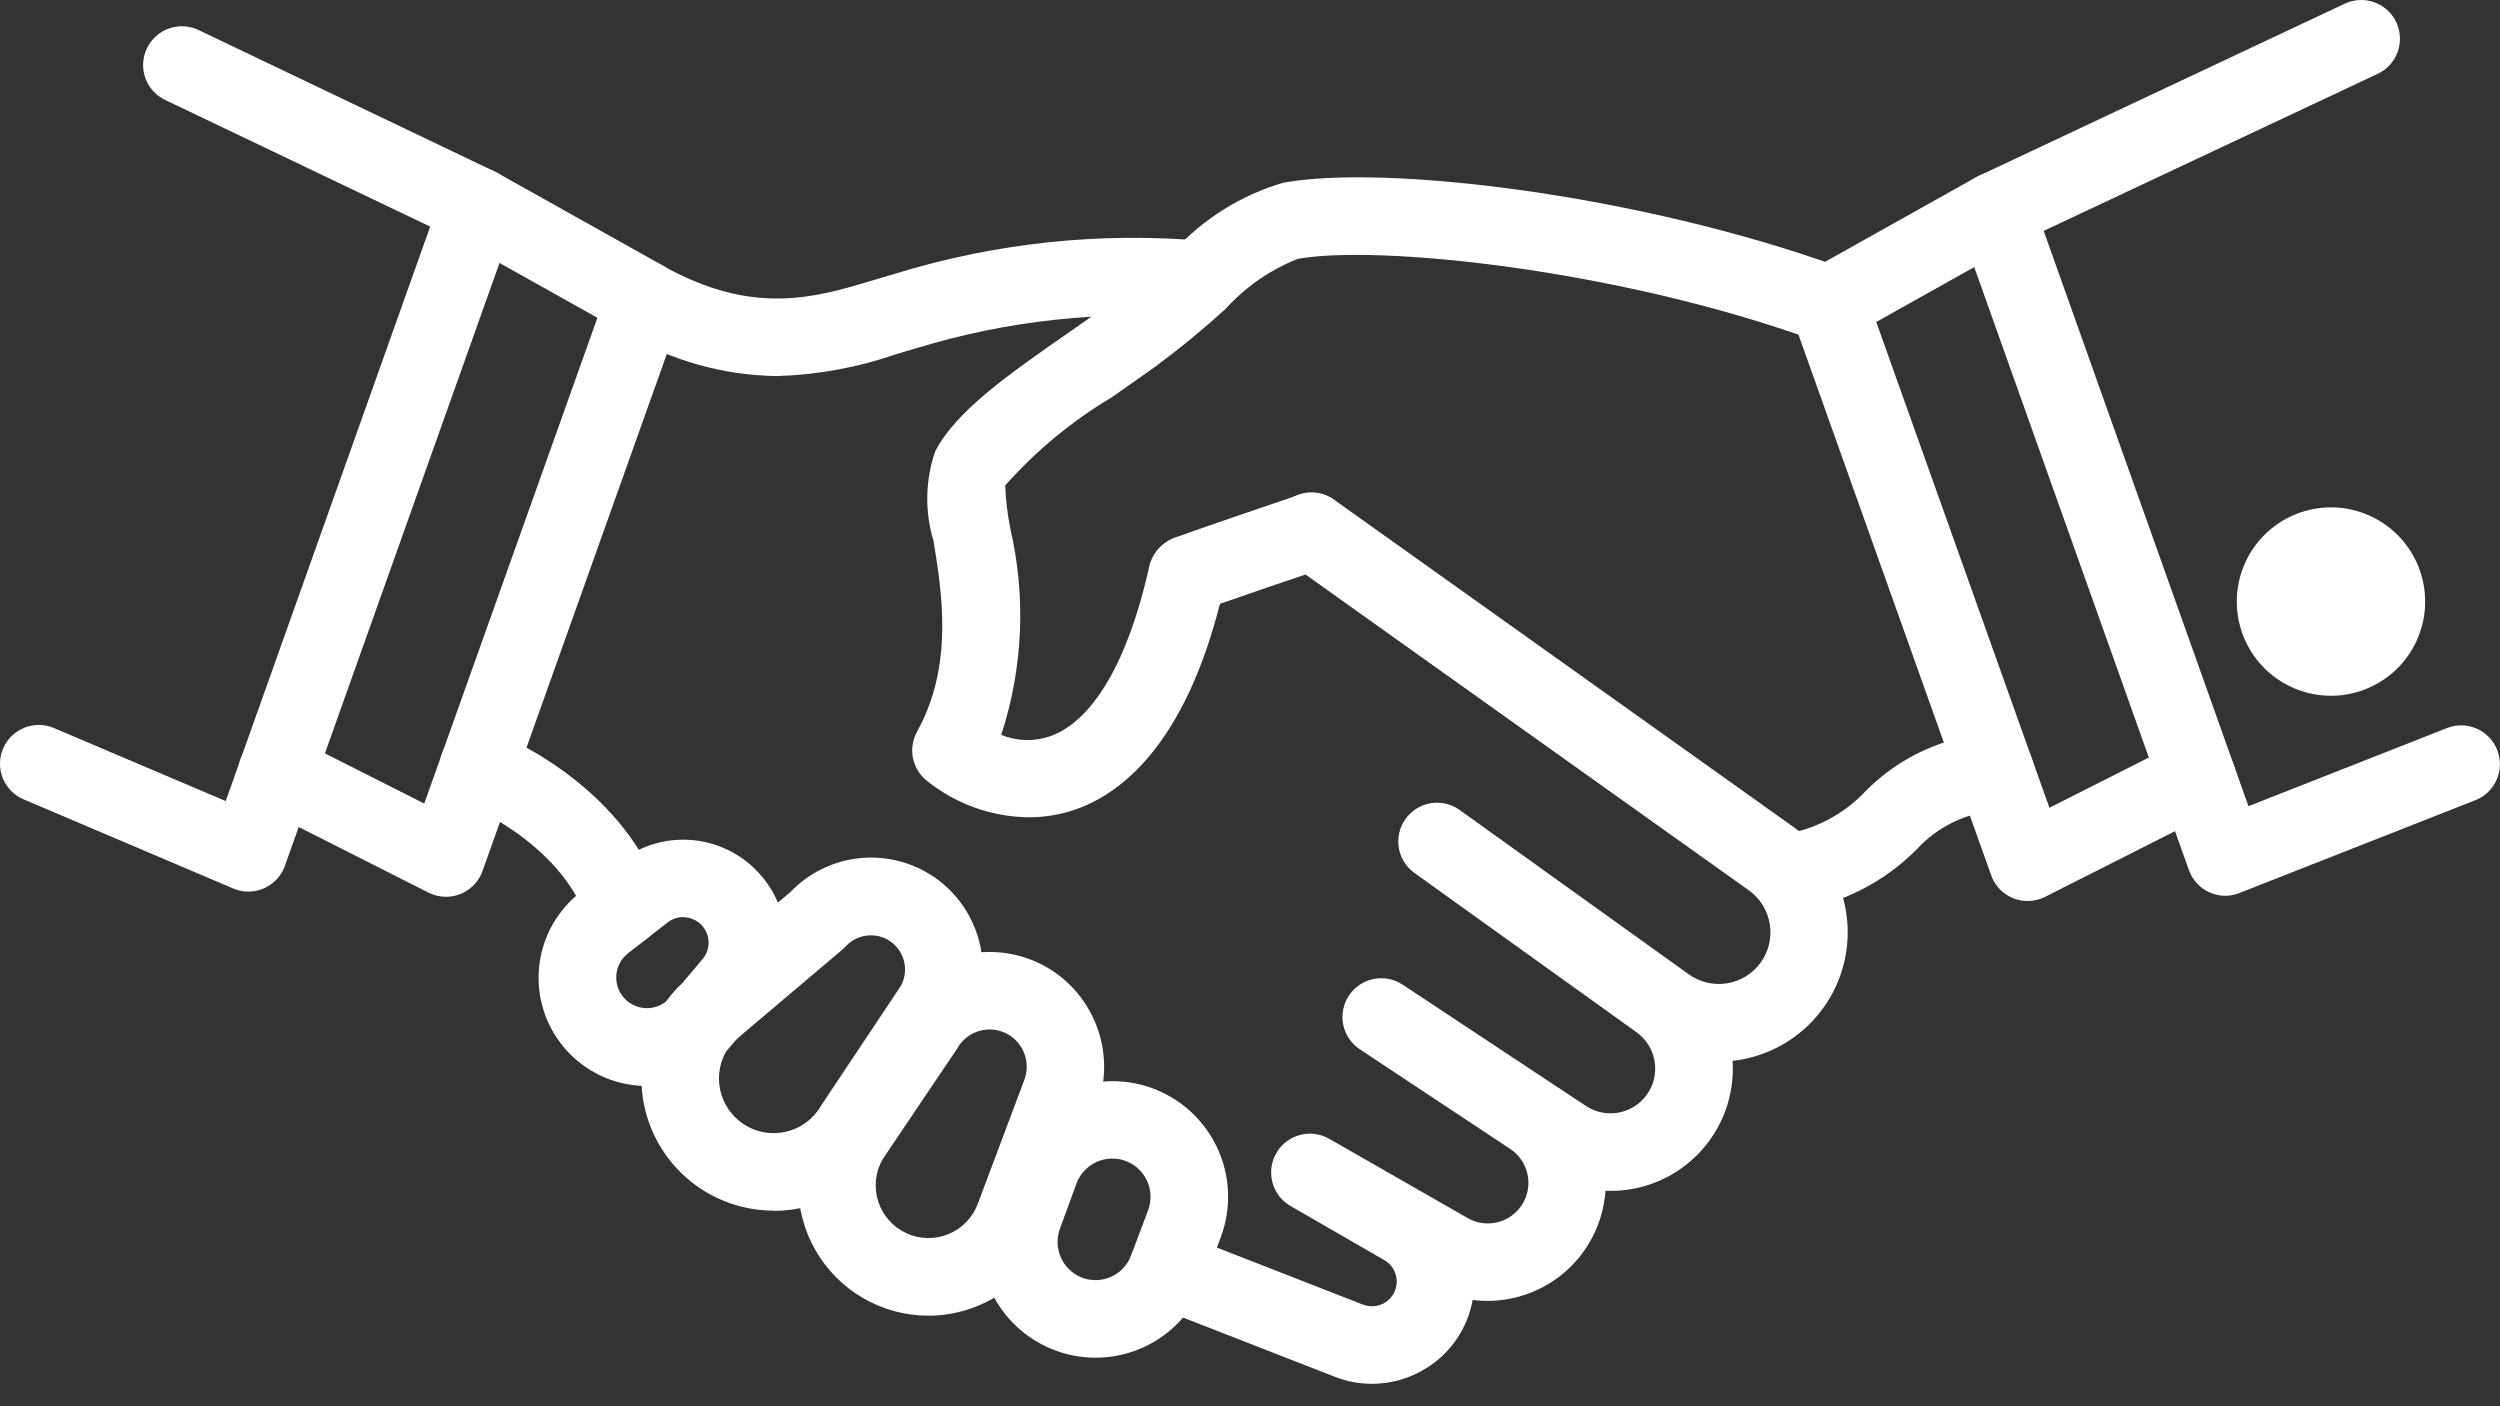
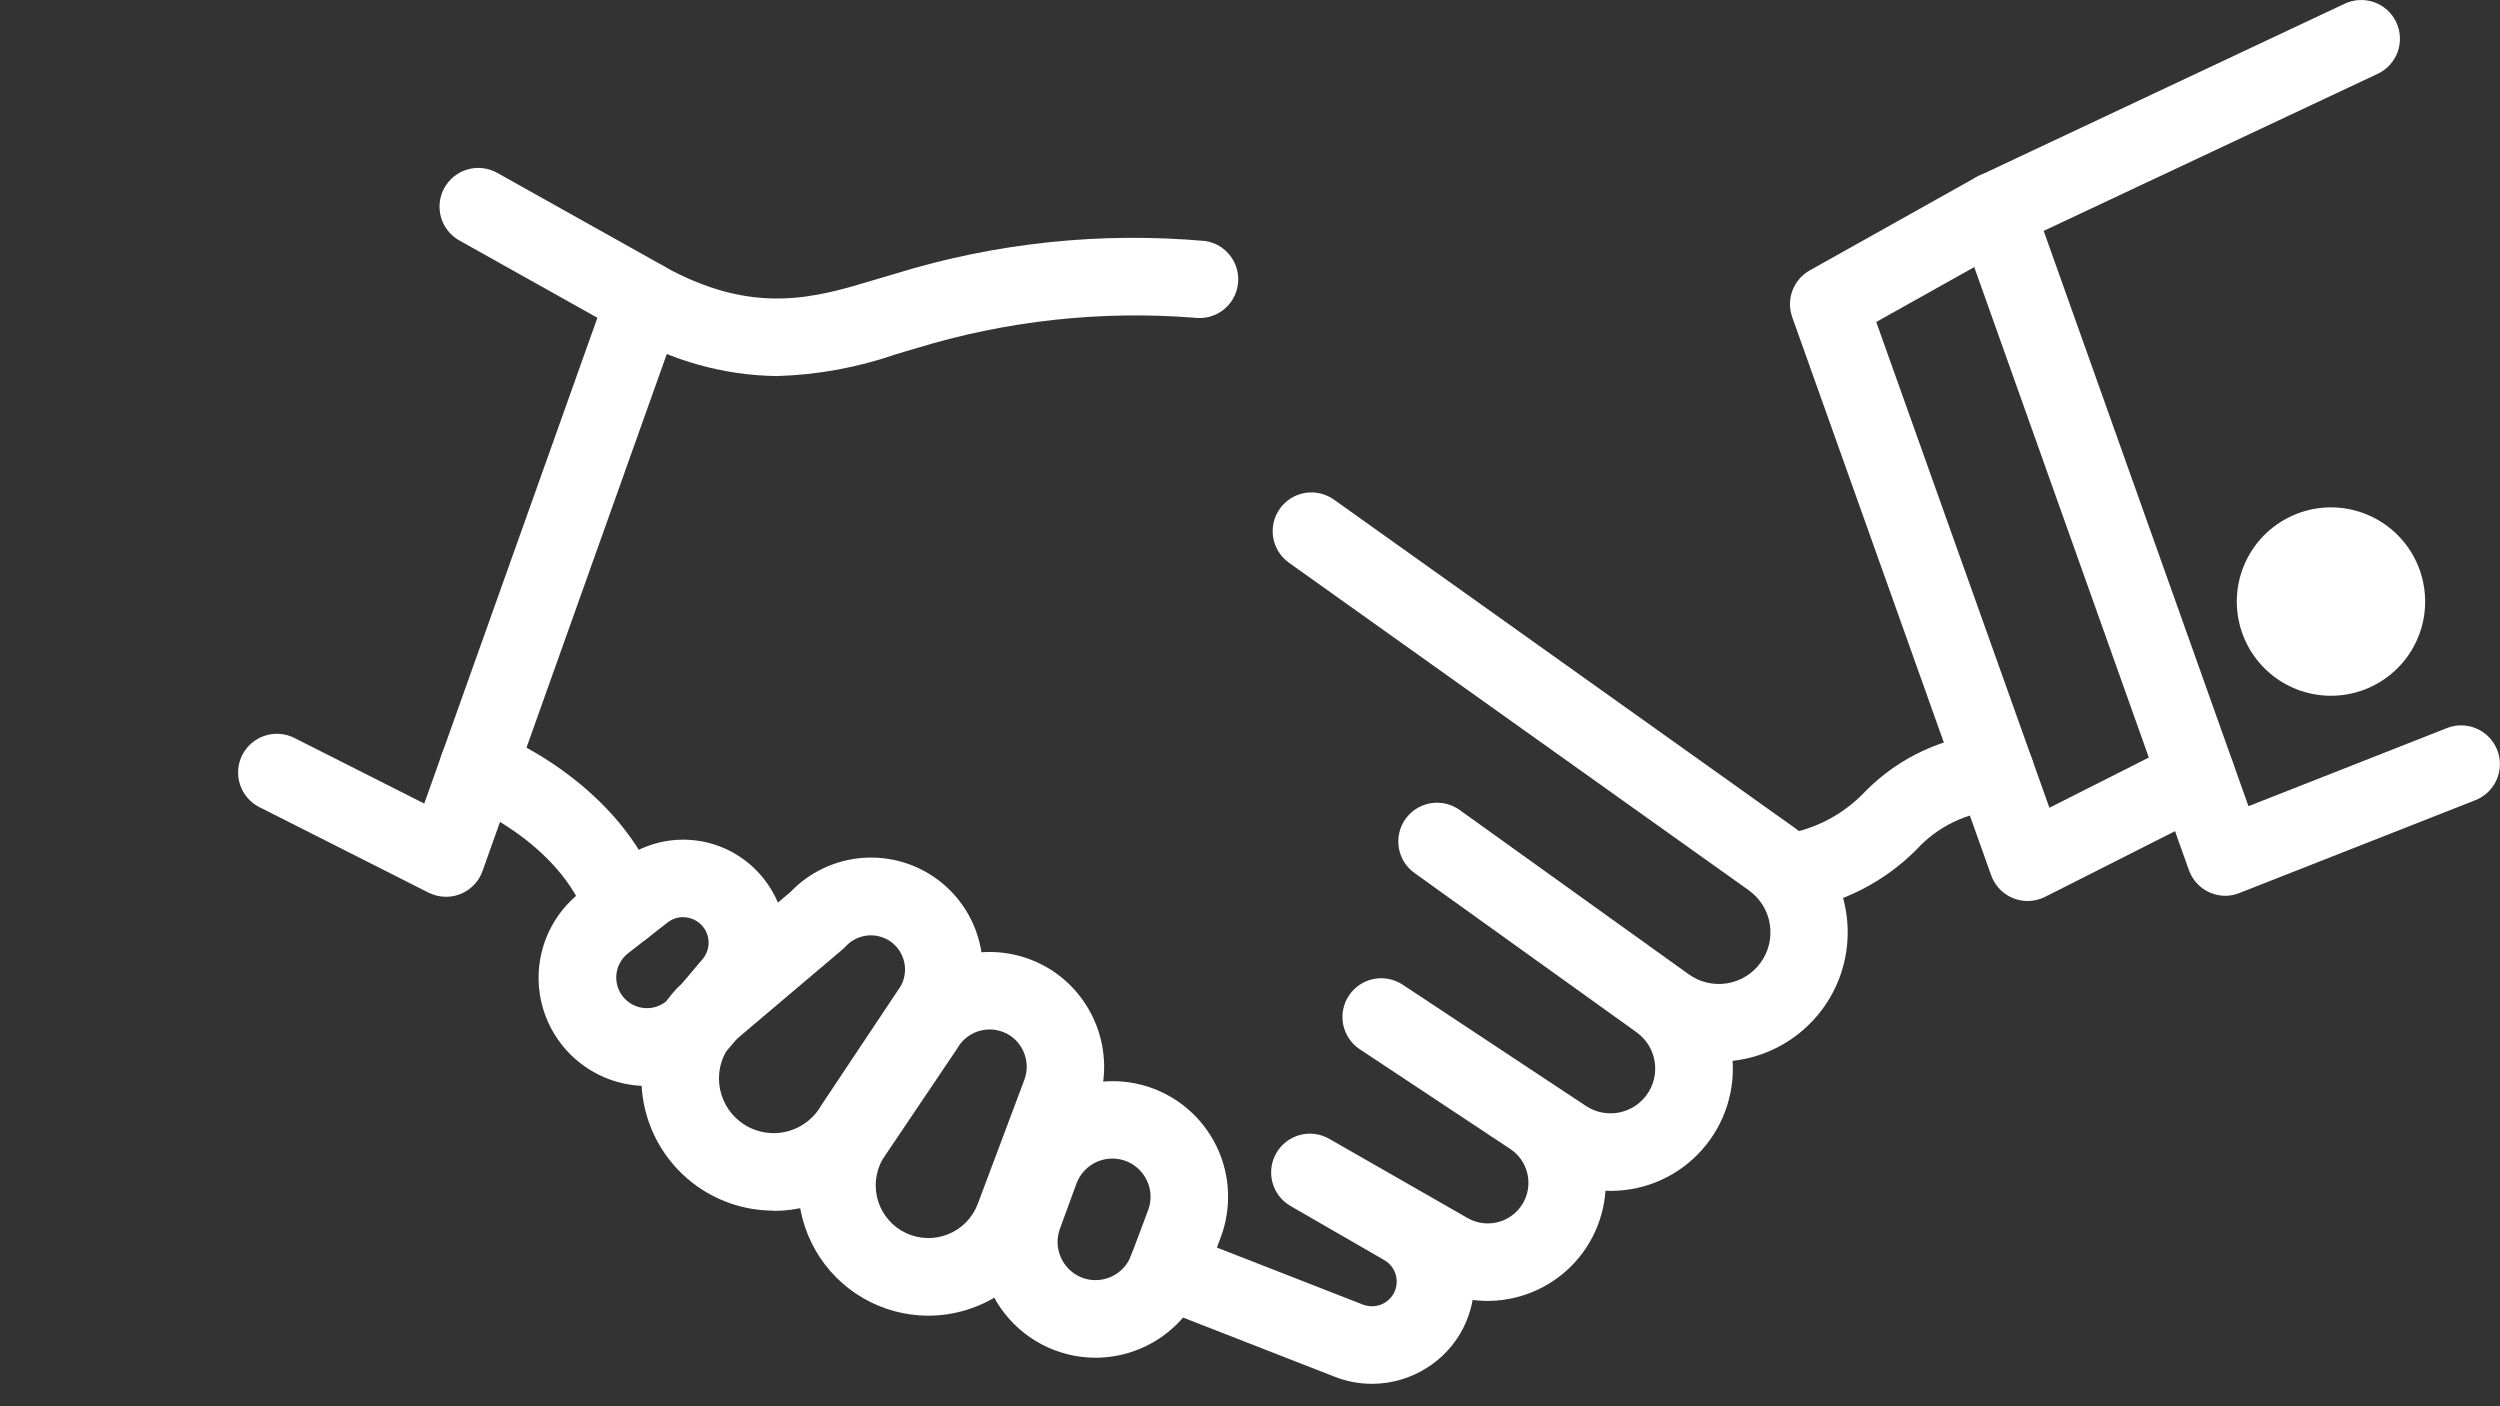
<svg xmlns="http://www.w3.org/2000/svg" width="80" height="45" viewBox="0 0 80 45" fill="none">
  <rect x="0" y="0" width="80" height="45" fill="#333333" stroke="none" />
  <path d="M64.885 28.832C64.629 28.832 64.379 28.753 64.17 28.605C63.961 28.458 63.803 28.249 63.717 28.008L57.352 10.151C57.253 9.875 57.255 9.573 57.358 9.298C57.461 9.024 57.658 8.794 57.914 8.651L63.246 5.665C63.388 5.586 63.544 5.535 63.706 5.516C63.868 5.497 64.032 5.509 64.188 5.554C64.345 5.598 64.492 5.672 64.62 5.773C64.747 5.874 64.854 5.999 64.934 6.141C65.013 6.283 65.064 6.44 65.083 6.601C65.103 6.763 65.09 6.927 65.045 7.084C65.001 7.241 64.927 7.387 64.826 7.515C64.725 7.643 64.6 7.75 64.458 7.829L60.04 10.303L65.581 25.848L69.738 23.748C69.883 23.675 70.041 23.631 70.204 23.618C70.366 23.606 70.53 23.626 70.684 23.677C70.839 23.728 70.982 23.808 71.106 23.915C71.229 24.021 71.331 24.15 71.404 24.296C71.478 24.441 71.522 24.599 71.534 24.762C71.546 24.924 71.526 25.088 71.476 25.242C71.425 25.397 71.344 25.54 71.238 25.664C71.132 25.787 71.002 25.889 70.857 25.962L65.445 28.698C65.271 28.786 65.079 28.832 64.885 28.832Z" fill="white" />
  <path d="M71.212 28.665C70.956 28.665 70.706 28.586 70.497 28.438C70.288 28.291 70.13 28.082 70.044 27.841L62.684 7.165C62.581 6.875 62.589 6.557 62.707 6.272C62.826 5.988 63.046 5.758 63.325 5.627L75.012 0.127C75.159 0.055 75.32 0.012 75.485 0.002C75.649 -0.008 75.814 0.015 75.969 0.07C76.124 0.124 76.267 0.209 76.39 0.32C76.512 0.43 76.611 0.563 76.681 0.712C76.751 0.861 76.79 1.023 76.797 1.187C76.805 1.352 76.779 1.516 76.722 1.671C76.664 1.825 76.577 1.966 76.465 2.087C76.352 2.207 76.217 2.304 76.067 2.371L65.398 7.388L71.951 25.798L78.303 23.298C78.454 23.238 78.616 23.209 78.779 23.212C78.942 23.215 79.102 23.25 79.252 23.315C79.401 23.38 79.536 23.474 79.649 23.591C79.762 23.708 79.851 23.847 79.911 23.998C79.97 24.15 80 24.311 79.997 24.474C79.994 24.637 79.959 24.798 79.894 24.947C79.829 25.096 79.735 25.232 79.618 25.345C79.501 25.458 79.362 25.547 79.211 25.606L71.667 28.574C71.522 28.633 71.368 28.664 71.212 28.665Z" fill="white" />
  <path d="M76.333 18.95C76.393 19.294 76.35 19.649 76.21 19.968C76.069 20.288 75.836 20.559 75.541 20.747C75.247 20.934 74.903 21.03 74.553 21.023C74.204 21.015 73.865 20.904 73.579 20.703C73.293 20.503 73.072 20.222 72.946 19.896C72.819 19.571 72.792 19.215 72.868 18.874C72.943 18.532 73.118 18.221 73.371 17.98C73.623 17.738 73.942 17.577 74.286 17.516C74.514 17.476 74.749 17.481 74.975 17.531C75.202 17.581 75.416 17.676 75.606 17.809C75.796 17.942 75.958 18.111 76.083 18.307C76.208 18.503 76.293 18.721 76.333 18.95Z" fill="white" />
  <path d="M74.587 22.264C73.81 22.263 73.064 21.962 72.504 21.425C71.944 20.887 71.613 20.154 71.58 19.379C71.547 18.603 71.814 17.844 72.327 17.261C72.839 16.678 73.557 16.315 74.33 16.247C75.103 16.18 75.873 16.414 76.478 16.9C77.084 17.386 77.478 18.087 77.579 18.857C77.681 19.627 77.481 20.406 77.022 21.032C76.563 21.658 75.88 22.083 75.116 22.218C74.941 22.249 74.764 22.264 74.587 22.264ZM74.595 18.728C74.518 18.728 74.442 18.745 74.372 18.777C74.302 18.81 74.24 18.858 74.19 18.916C74.141 18.975 74.105 19.044 74.085 19.119C74.064 19.193 74.061 19.271 74.074 19.347C74.098 19.485 74.176 19.607 74.291 19.688C74.405 19.768 74.547 19.799 74.685 19.775C74.823 19.751 74.945 19.673 75.025 19.558C75.106 19.444 75.137 19.302 75.113 19.164C75.091 19.042 75.028 18.932 74.933 18.852C74.838 18.772 74.719 18.729 74.595 18.728Z" fill="white" />
  <path d="M14.272 28.697C14.077 28.697 13.886 28.652 13.712 28.564L8.3 25.828C8.006 25.68 7.784 25.421 7.681 25.108C7.578 24.796 7.604 24.455 7.752 24.162C7.901 23.868 8.16 23.645 8.472 23.543C8.785 23.44 9.125 23.466 9.419 23.614L13.576 25.714L19.117 10.169L14.699 7.695C14.557 7.616 14.432 7.509 14.331 7.381C14.23 7.253 14.155 7.107 14.111 6.95C14.067 6.793 14.054 6.629 14.073 6.467C14.092 6.306 14.143 6.149 14.223 6.007C14.302 5.865 14.409 5.74 14.537 5.639C14.665 5.538 14.812 5.464 14.968 5.42C15.125 5.375 15.289 5.362 15.451 5.382C15.612 5.401 15.769 5.452 15.911 5.531L21.243 8.517C21.499 8.66 21.696 8.89 21.799 9.164C21.901 9.439 21.904 9.741 21.805 10.017L15.44 27.874C15.354 28.115 15.196 28.324 14.986 28.471C14.777 28.619 14.528 28.697 14.272 28.697Z" fill="white" />
-   <path d="M7.946 28.531C7.779 28.531 7.614 28.497 7.461 28.431L0.752 25.578C0.45 25.449 0.212 25.205 0.089 24.901C-0.033 24.596 -0.03 24.255 0.099 23.953C0.228 23.651 0.471 23.412 0.775 23.289C1.08 23.166 1.42 23.168 1.723 23.296L7.223 25.634L13.766 7.251L5.285 3.199C5.138 3.129 5.006 3.031 4.897 2.909C4.788 2.788 4.704 2.647 4.65 2.494C4.596 2.34 4.572 2.177 4.581 2.015C4.59 1.852 4.63 1.693 4.7 1.546C4.77 1.399 4.869 1.267 4.99 1.158C5.111 1.049 5.252 0.965 5.406 0.911C5.56 0.857 5.722 0.833 5.885 0.842C6.047 0.85 6.207 0.891 6.354 0.961L15.843 5.495C16.12 5.627 16.338 5.857 16.455 6.141C16.572 6.424 16.58 6.741 16.477 7.03L9.117 27.706C9.031 27.947 8.873 28.156 8.663 28.303C8.454 28.451 8.205 28.53 7.949 28.53L7.946 28.531Z" fill="white" />
  <path d="M57.286 29.16C56.973 29.159 56.673 29.041 56.444 28.828C56.215 28.615 56.075 28.323 56.052 28.012C56.029 27.7 56.124 27.391 56.319 27.147C56.514 26.903 56.794 26.741 57.103 26.694C58.091 26.537 58.999 26.057 59.686 25.329C60.77 24.224 62.224 23.557 63.77 23.455C64.098 23.433 64.421 23.543 64.669 23.759C64.917 23.976 65.068 24.282 65.09 24.61C65.112 24.938 65.002 25.262 64.786 25.509C64.569 25.757 64.263 25.908 63.935 25.93C62.932 25.997 61.995 26.451 61.32 27.195C60.277 28.237 58.93 28.92 57.473 29.146C57.411 29.155 57.348 29.16 57.286 29.16Z" fill="white" />
-   <path d="M32.892 26.153C31.723 26.134 30.593 25.728 29.678 25C29.442 24.82 29.278 24.561 29.217 24.27C29.156 23.979 29.201 23.676 29.345 23.416C30.52 21.286 30.145 18.988 29.873 17.31C29.587 16.369 29.607 15.36 29.931 14.431C30.616 13.137 32.251 11.998 34.145 10.679C34.598 10.363 35.066 10.037 35.532 9.702C36.239 9.179 36.919 8.619 37.569 8.025C38.513 6.995 39.721 6.242 41.062 5.848C44.308 5.248 52.45 6.213 58.943 8.57C59.252 8.682 59.504 8.913 59.643 9.211C59.783 9.509 59.798 9.85 59.686 10.159C59.574 10.468 59.343 10.72 59.045 10.86C58.747 10.999 58.406 11.014 58.097 10.902C51.759 8.602 44.043 7.817 41.516 8.287C40.638 8.639 39.851 9.186 39.216 9.887C38.504 10.536 37.76 11.148 36.985 11.72C36.503 12.067 36.027 12.399 35.566 12.72C34.295 13.478 33.148 14.428 32.166 15.535C32.185 15.999 32.239 16.461 32.33 16.917C32.837 19.102 32.736 21.385 32.039 23.517C32.544 23.723 33.107 23.736 33.622 23.554C34.973 23.062 36.082 21.175 36.752 18.237C36.79 17.983 36.902 17.745 37.074 17.555C37.246 17.363 37.47 17.227 37.719 17.163C37.833 17.12 37.997 17.063 38.193 16.992C38.57 16.859 39.074 16.685 39.577 16.513C40.577 16.17 41.577 15.832 41.577 15.832C41.888 15.727 42.229 15.75 42.524 15.896C42.819 16.042 43.043 16.299 43.148 16.611C43.254 16.922 43.23 17.263 43.084 17.558C42.938 17.852 42.681 18.077 42.37 18.182C41.127 18.601 39.776 19.063 39.038 19.323C37.907 23.763 35.947 25.346 34.469 25.885C33.963 26.066 33.429 26.157 32.892 26.153Z" fill="white" />
  <path d="M43.905 44.282C43.494 44.282 43.087 44.205 42.705 44.054L36.897 41.787C36.745 41.728 36.606 41.64 36.489 41.527C36.371 41.414 36.277 41.28 36.212 41.13C36.146 40.981 36.111 40.821 36.107 40.658C36.104 40.495 36.132 40.333 36.191 40.182C36.25 40.03 36.339 39.891 36.452 39.774C36.564 39.656 36.699 39.562 36.848 39.496C36.997 39.431 37.157 39.395 37.32 39.392C37.483 39.388 37.645 39.417 37.797 39.476L43.609 41.745C43.726 41.791 43.853 41.809 43.979 41.797C44.104 41.785 44.225 41.744 44.332 41.676C44.447 41.602 44.54 41.5 44.604 41.379C44.667 41.258 44.699 41.123 44.695 40.987C44.691 40.85 44.651 40.717 44.581 40.6C44.51 40.484 44.411 40.387 44.292 40.32L41.299 38.593C41.014 38.429 40.805 38.159 40.719 37.841C40.633 37.523 40.677 37.185 40.841 36.9C41.005 36.614 41.276 36.406 41.593 36.32C41.911 36.234 42.25 36.278 42.535 36.442L46.971 38.982C47.265 39.148 47.613 39.193 47.94 39.107C48.267 39.022 48.548 38.811 48.723 38.522C48.898 38.232 48.953 37.886 48.876 37.556C48.8 37.227 48.598 36.94 48.314 36.757L43.514 33.577C43.378 33.487 43.261 33.371 43.17 33.236C43.079 33.101 43.016 32.95 42.983 32.79C42.951 32.63 42.95 32.466 42.981 32.306C43.013 32.146 43.075 31.994 43.165 31.858C43.255 31.722 43.371 31.606 43.506 31.515C43.641 31.424 43.792 31.36 43.952 31.328C44.112 31.295 44.276 31.295 44.436 31.326C44.596 31.357 44.748 31.419 44.884 31.509L50.759 35.396C51.039 35.578 51.374 35.656 51.705 35.617C52.037 35.577 52.344 35.423 52.574 35.18C52.714 35.032 52.822 34.856 52.889 34.663C52.955 34.47 52.98 34.265 52.961 34.062C52.942 33.859 52.88 33.662 52.779 33.485C52.677 33.308 52.539 33.154 52.374 33.035L45.263 27.935C44.995 27.744 44.815 27.453 44.762 27.129C44.708 26.805 44.786 26.472 44.977 26.205C45.169 25.937 45.459 25.757 45.783 25.703C46.108 25.65 46.441 25.727 46.708 25.919L54.033 31.173C54.388 31.43 54.83 31.536 55.263 31.467C55.696 31.398 56.083 31.16 56.34 30.805C56.597 30.45 56.703 30.007 56.634 29.575C56.565 29.142 56.327 28.754 55.972 28.497L41.246 18.007C41.113 17.913 41 17.793 40.914 17.655C40.828 17.517 40.769 17.363 40.742 17.203C40.715 17.042 40.72 16.878 40.757 16.719C40.793 16.56 40.861 16.41 40.955 16.278C41.05 16.145 41.169 16.032 41.307 15.946C41.446 15.86 41.599 15.801 41.76 15.774C41.92 15.747 42.085 15.752 42.243 15.789C42.402 15.825 42.552 15.893 42.685 15.987L57.424 26.487C58.099 26.979 58.609 27.663 58.888 28.449C59.167 29.236 59.202 30.089 58.988 30.896C58.774 31.702 58.321 32.426 57.688 32.97C57.055 33.515 56.273 33.855 55.443 33.947C55.478 34.495 55.398 35.043 55.207 35.558C55.016 36.072 54.719 36.541 54.335 36.933C53.952 37.325 53.49 37.632 52.98 37.834C52.47 38.036 51.923 38.128 51.375 38.105C51.339 38.619 51.199 39.12 50.963 39.578C50.727 40.036 50.4 40.441 50.002 40.768C49.605 41.095 49.144 41.337 48.649 41.48C48.155 41.623 47.636 41.664 47.125 41.599C47.045 42.041 46.875 42.461 46.625 42.834C46.375 43.206 46.05 43.523 45.672 43.763C45.145 44.101 44.531 44.282 43.905 44.282Z" fill="white" />
  <path d="M19.964 30.277C19.706 30.277 19.456 30.197 19.246 30.049C19.036 29.9 18.878 29.689 18.793 29.446C17.908 26.914 14.893 25.725 14.863 25.713C14.555 25.596 14.307 25.362 14.172 25.062C14.038 24.762 14.028 24.421 14.145 24.113C14.262 23.806 14.496 23.558 14.796 23.423C15.096 23.288 15.437 23.278 15.745 23.395C15.913 23.458 19.863 24.995 21.134 28.627C21.199 28.814 21.219 29.014 21.191 29.21C21.163 29.406 21.089 29.593 20.974 29.755C20.86 29.916 20.708 30.048 20.532 30.139C20.356 30.23 20.161 30.277 19.963 30.277H19.964Z" fill="white" />
  <path d="M24.867 12.034C23.166 12.013 21.499 11.548 20.033 10.685C19.883 10.61 19.751 10.506 19.643 10.379C19.535 10.251 19.453 10.103 19.404 9.944C19.355 9.784 19.338 9.616 19.355 9.45C19.372 9.284 19.423 9.123 19.504 8.976C19.585 8.83 19.694 8.702 19.826 8.599C19.958 8.496 20.109 8.421 20.27 8.378C20.432 8.335 20.6 8.326 20.766 8.35C20.931 8.373 21.09 8.43 21.233 8.517C24.118 10.117 26.079 9.529 27.975 8.958C28.204 8.889 28.428 8.822 28.649 8.758C31.859 7.768 35.231 7.414 38.577 7.713C38.899 7.764 39.189 7.94 39.382 8.203C39.576 8.465 39.658 8.794 39.611 9.117C39.564 9.44 39.392 9.731 39.131 9.928C38.871 10.124 38.543 10.21 38.22 10.167C35.218 9.931 32.199 10.262 29.32 11.144C29.113 11.203 28.902 11.266 28.687 11.331C27.456 11.758 26.168 11.995 24.867 12.034Z" fill="white" />
  <path d="M24.757 38.74C23.815 38.74 22.9 38.427 22.157 37.848C21.695 37.489 21.314 37.038 21.035 36.524C20.757 36.01 20.588 35.444 20.54 34.861C20.491 34.279 20.564 33.692 20.754 33.139C20.943 32.586 21.245 32.079 21.641 31.648C21.676 31.61 21.713 31.575 21.753 31.541L25.297 28.541C25.904 27.908 26.723 27.521 27.597 27.453C28.472 27.385 29.341 27.641 30.039 28.172C30.736 28.704 31.215 29.473 31.382 30.334C31.549 31.195 31.394 32.087 30.946 32.841C30.934 32.861 30.922 32.88 30.91 32.899L28.38 36.699C28.004 37.325 27.472 37.842 26.837 38.201C26.202 38.56 25.485 38.749 24.755 38.749L24.757 38.74ZM23.682 35.891C23.878 36.044 24.105 36.153 24.346 36.211C24.588 36.27 24.84 36.276 25.084 36.229C25.328 36.183 25.56 36.084 25.763 35.941C25.967 35.798 26.137 35.613 26.264 35.399C26.276 35.379 26.288 35.36 26.3 35.341L28.825 31.552C28.954 31.318 28.993 31.045 28.935 30.785C28.877 30.524 28.725 30.294 28.509 30.137C28.292 29.981 28.026 29.909 27.76 29.936C27.494 29.962 27.247 30.085 27.066 30.281C27.031 30.319 26.993 30.355 26.954 30.388L23.424 33.376C23.271 33.556 23.156 33.765 23.085 33.991C23.015 34.216 22.992 34.454 23.016 34.689C23.04 34.924 23.111 35.151 23.226 35.358C23.34 35.565 23.495 35.746 23.682 35.891Z" fill="white" />
  <path d="M29.71 42.102C28.975 42.102 28.253 41.908 27.618 41.539C26.982 41.17 26.456 40.639 26.091 40.001C25.727 39.363 25.537 38.64 25.542 37.906C25.547 37.171 25.746 36.45 26.119 35.817C26.131 35.796 26.145 35.775 26.158 35.754L28.524 32.235C28.778 31.815 29.113 31.45 29.51 31.162C29.908 30.874 30.359 30.668 30.837 30.558C31.315 30.447 31.81 30.433 32.294 30.517C32.777 30.601 33.239 30.782 33.652 31.047C34.358 31.505 34.885 32.19 35.148 32.989C35.411 33.788 35.392 34.653 35.096 35.44L33.605 39.41C33.304 40.201 32.77 40.882 32.074 41.363C31.377 41.843 30.551 42.101 29.705 42.102H29.71ZM28.24 37.102C28.126 37.304 28.055 37.528 28.031 37.759C28.007 37.99 28.032 38.223 28.102 38.444C28.173 38.666 28.288 38.87 28.442 39.044C28.595 39.219 28.782 39.36 28.993 39.458C29.203 39.557 29.431 39.611 29.663 39.617C29.895 39.624 30.126 39.582 30.341 39.495C30.557 39.408 30.752 39.277 30.914 39.112C31.077 38.946 31.203 38.748 31.286 38.531L32.777 34.561C32.874 34.305 32.88 34.024 32.796 33.764C32.711 33.504 32.54 33.281 32.311 33.131C32.176 33.045 32.025 32.986 31.867 32.959C31.709 32.933 31.547 32.938 31.391 32.976C31.235 33.013 31.088 33.081 30.96 33.177C30.831 33.272 30.723 33.393 30.642 33.531C30.63 33.552 30.616 33.573 30.603 33.594L28.24 37.102Z" fill="white" />
  <path d="M35.058 43.447C34.459 43.447 33.869 43.301 33.338 43.022C32.808 42.743 32.353 42.34 32.014 41.847C31.674 41.353 31.459 40.785 31.387 40.19C31.315 39.595 31.389 38.992 31.602 38.432L32.128 36.995C32.462 36.115 33.118 35.394 33.963 34.979C34.808 34.564 35.779 34.484 36.68 34.757C37.166 34.906 37.617 35.153 38.003 35.483C38.39 35.814 38.704 36.22 38.927 36.678C39.149 37.135 39.275 37.633 39.296 38.142C39.317 38.65 39.233 39.157 39.05 39.631L38.51 41.069C38.242 41.768 37.769 42.369 37.153 42.794C36.536 43.218 35.806 43.446 35.058 43.447ZM35.597 37.074C35.349 37.074 35.106 37.15 34.901 37.29C34.697 37.431 34.54 37.63 34.451 37.862L33.925 39.299C33.809 39.598 33.815 39.93 33.941 40.224C34.067 40.519 34.303 40.752 34.599 40.875C34.748 40.936 34.909 40.966 35.071 40.964C35.232 40.962 35.392 40.928 35.54 40.864C35.688 40.8 35.822 40.707 35.934 40.59C36.046 40.474 36.134 40.336 36.192 40.185L36.732 38.747C36.794 38.59 36.823 38.422 36.817 38.253C36.811 38.085 36.77 37.919 36.697 37.767C36.623 37.615 36.52 37.479 36.392 37.369C36.264 37.259 36.114 37.177 35.953 37.127C35.837 37.092 35.717 37.074 35.597 37.074Z" fill="white" />
  <path d="M20.703 34.747C20.644 34.747 20.585 34.747 20.526 34.747C19.82 34.712 19.142 34.462 18.582 34.03C18.023 33.599 17.609 33.006 17.396 32.333C17.183 31.659 17.181 30.936 17.391 30.261C17.601 29.587 18.012 28.992 18.57 28.558L19.835 27.572C20.51 27.041 21.366 26.795 22.22 26.889C23.074 26.982 23.857 27.407 24.401 28.072C24.892 28.667 25.159 29.415 25.155 30.186C25.152 30.958 24.877 31.703 24.38 32.293L23.346 33.519C23.022 33.905 22.618 34.215 22.161 34.428C21.704 34.64 21.206 34.749 20.703 34.747ZM21.86 29.347C21.678 29.348 21.502 29.409 21.36 29.521L20.095 30.507C19.987 30.592 19.898 30.698 19.834 30.82C19.769 30.941 19.731 31.074 19.722 31.211C19.712 31.348 19.732 31.486 19.778 31.615C19.825 31.744 19.899 31.861 19.994 31.96C20.089 32.059 20.204 32.137 20.331 32.189C20.458 32.241 20.595 32.265 20.732 32.261C20.869 32.257 21.004 32.224 21.128 32.164C21.251 32.105 21.361 32.02 21.45 31.915L22.484 30.689C22.607 30.543 22.674 30.359 22.675 30.169C22.676 29.978 22.61 29.793 22.489 29.646C22.412 29.553 22.316 29.479 22.207 29.428C22.098 29.377 21.979 29.351 21.859 29.351L21.86 29.347Z" fill="white" />
</svg>